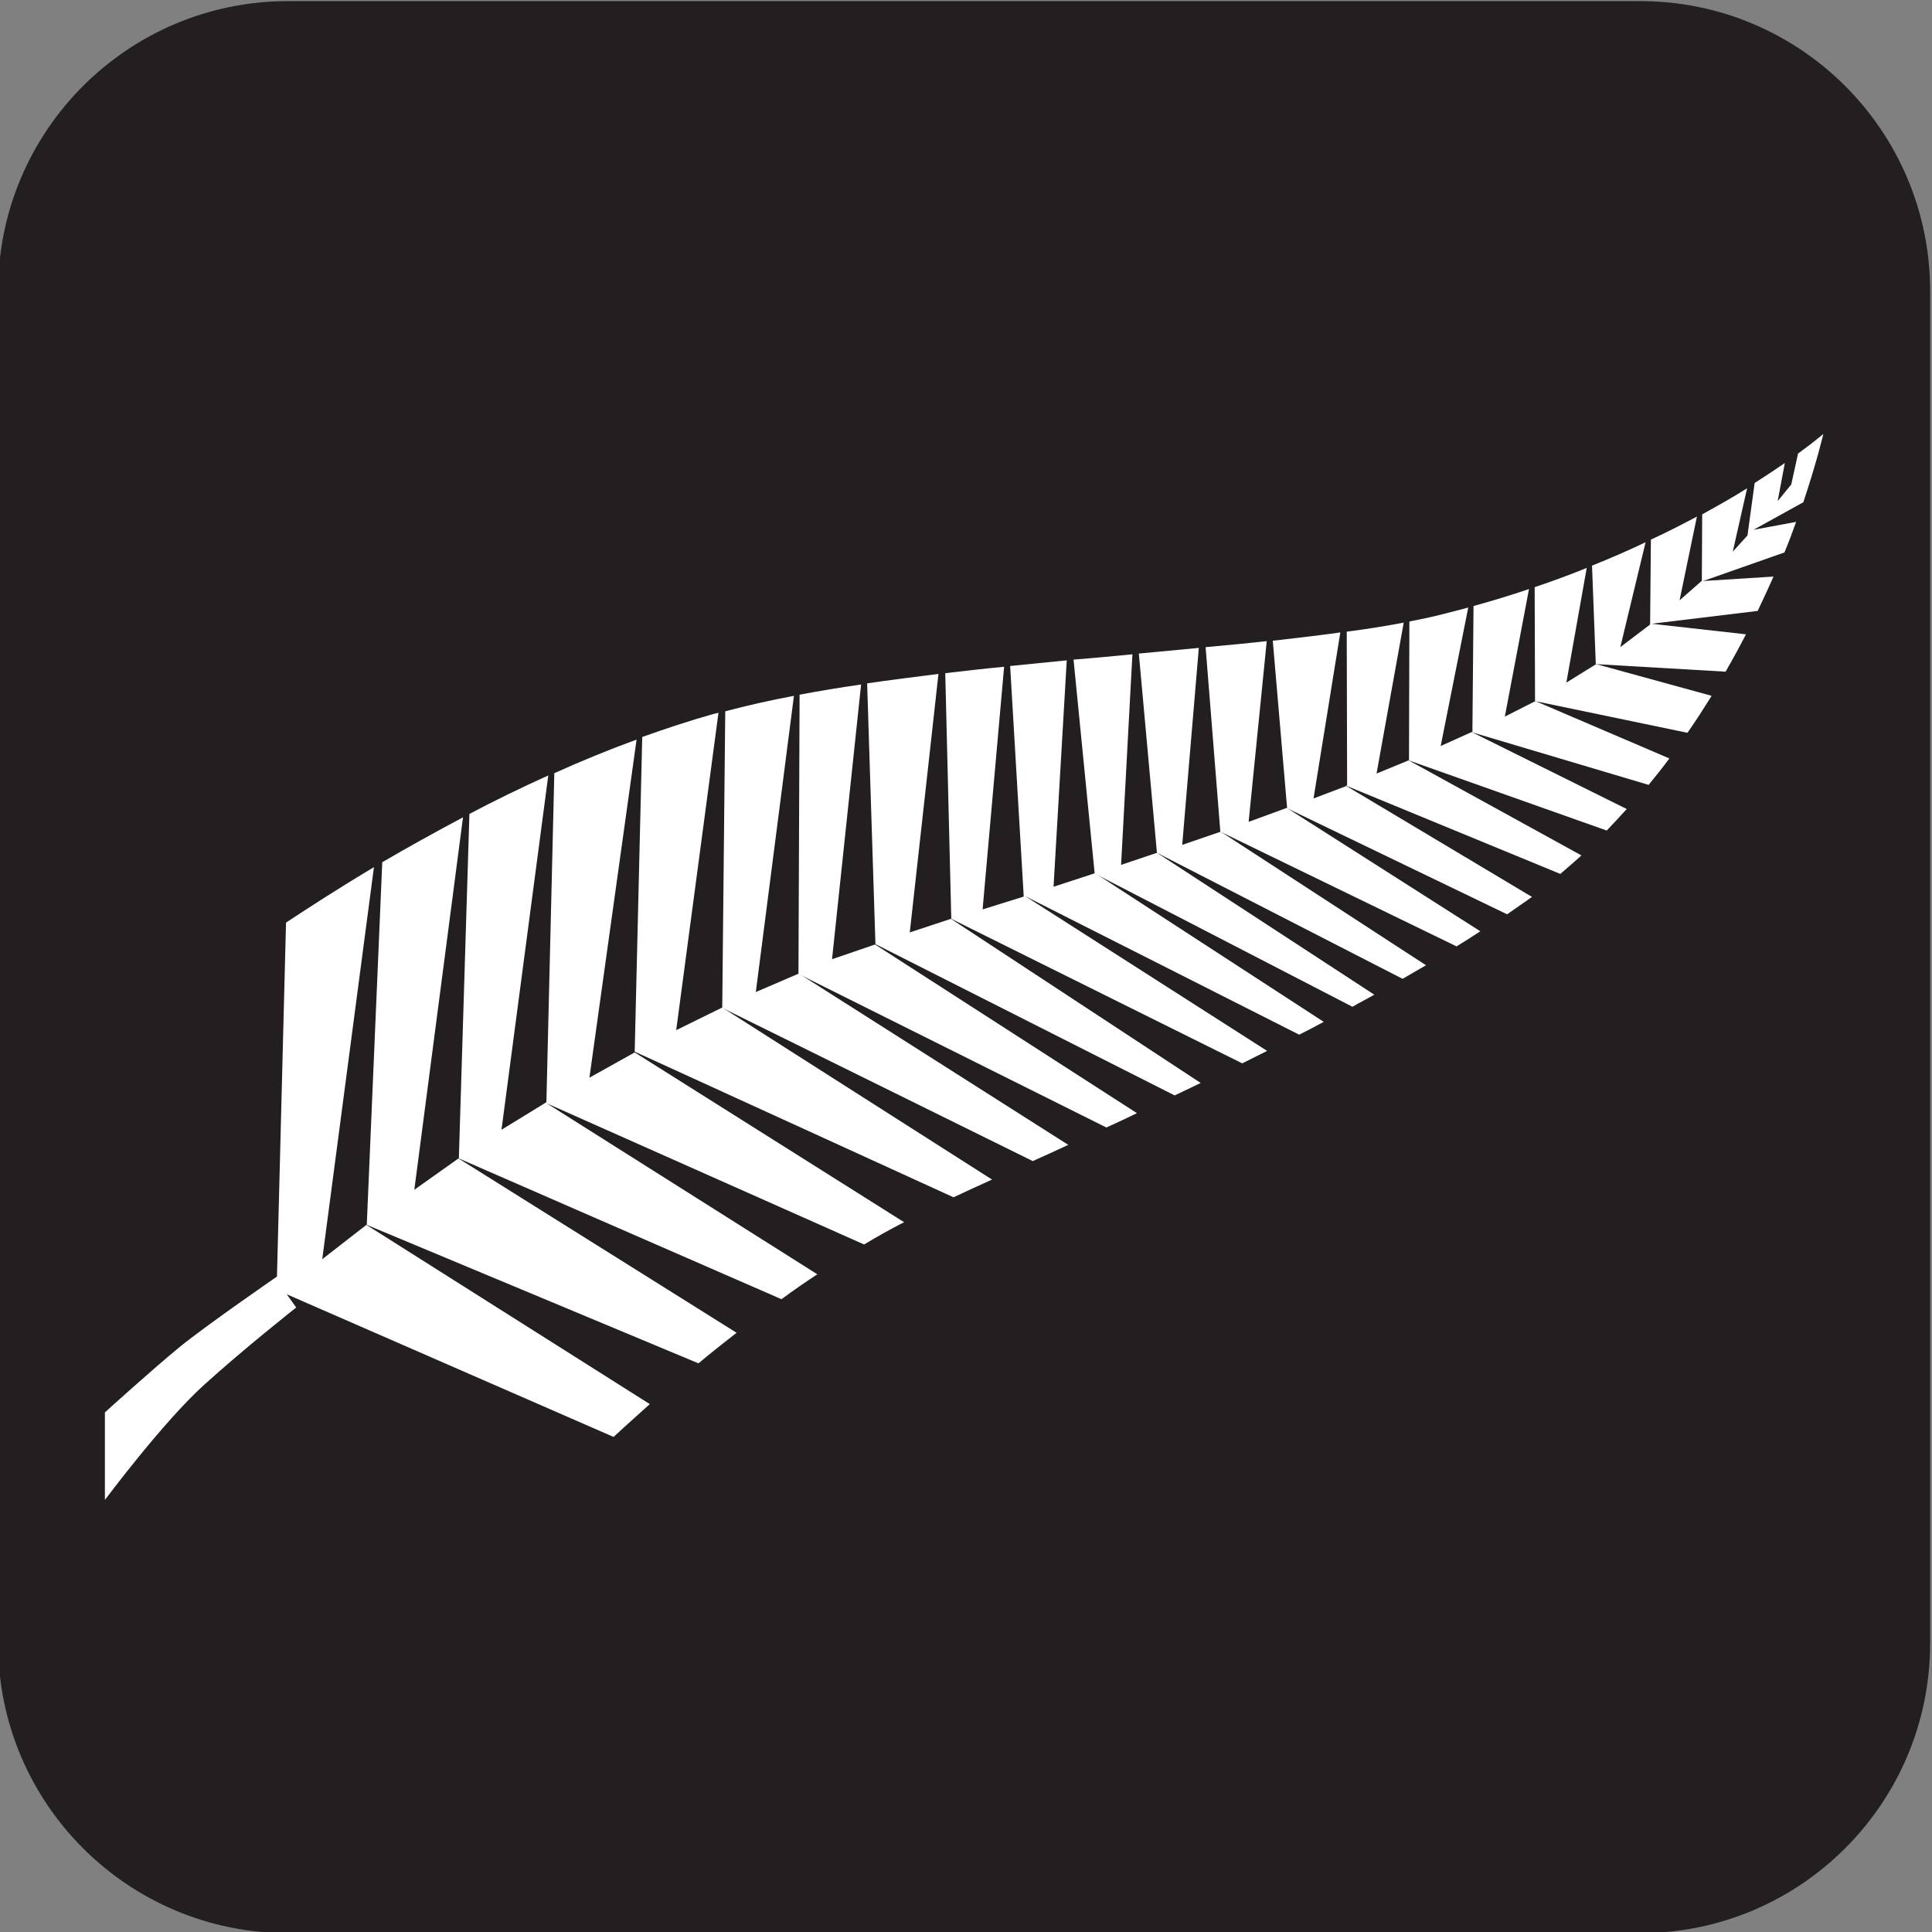
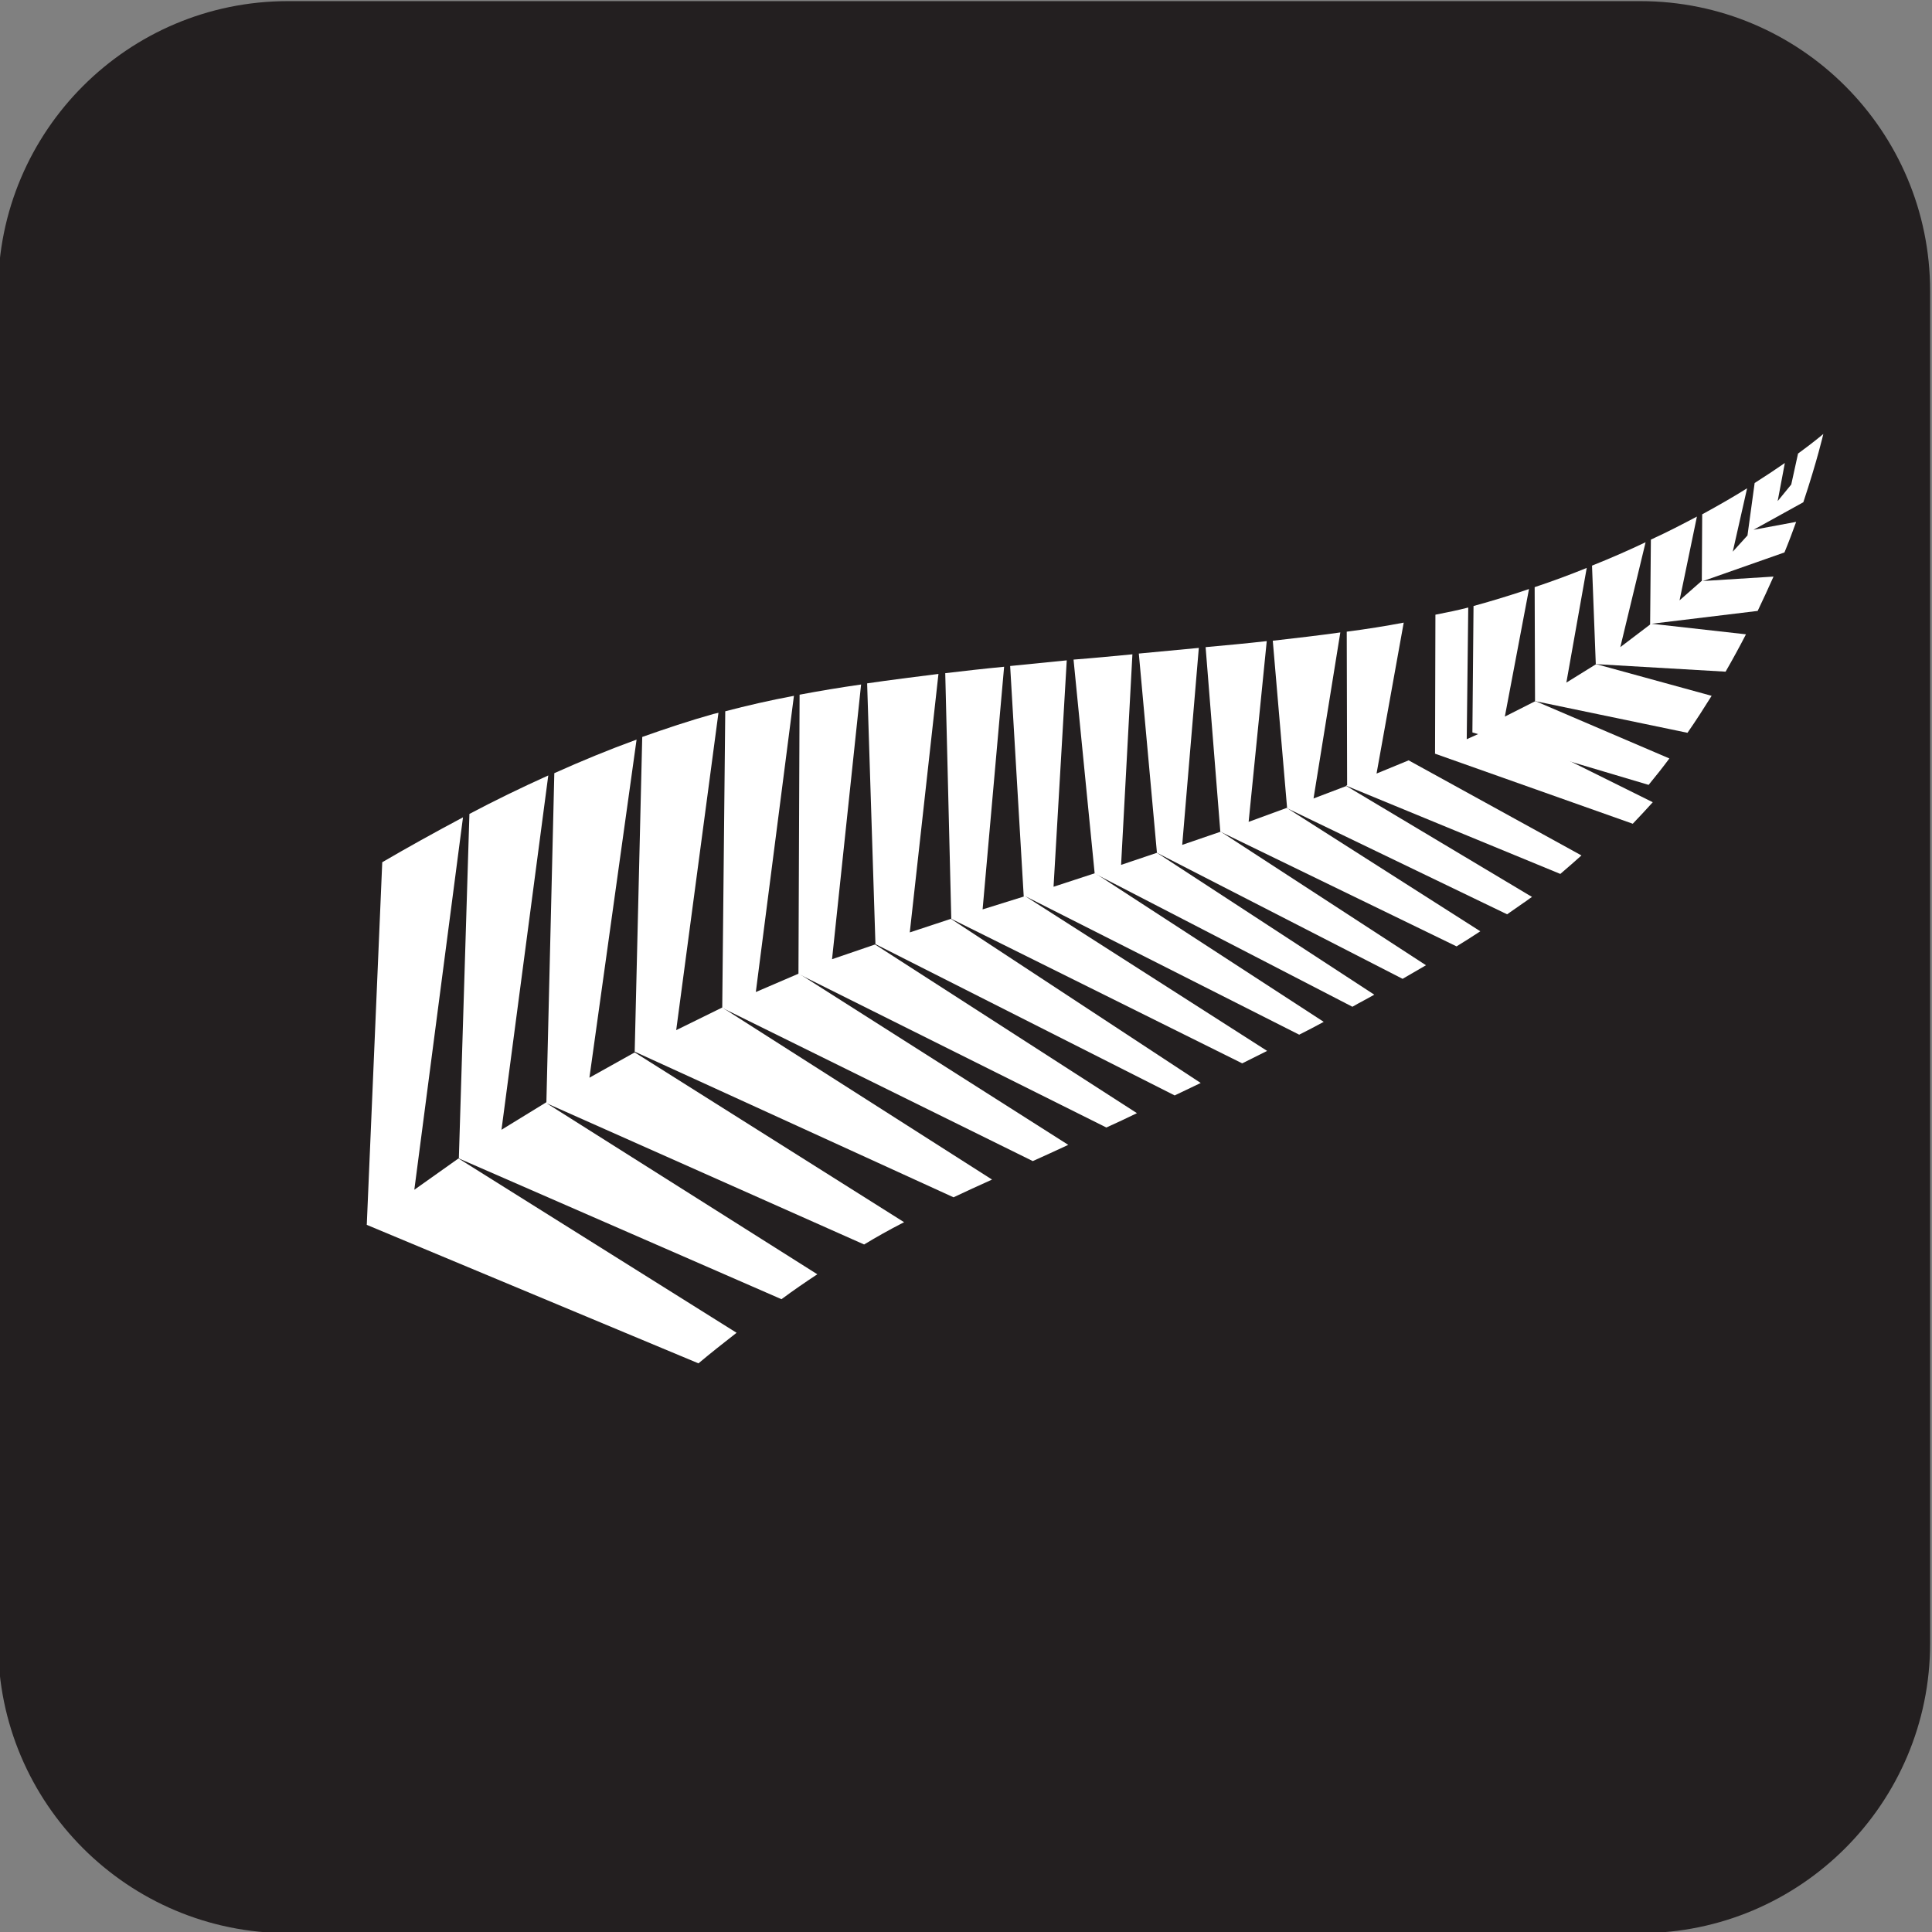
<svg xmlns="http://www.w3.org/2000/svg" version="1.1" id="Layer_1" x="0px" y="0px" viewBox="0 0 512 512" style="enable-background:new 0 0 512 512;" xml:space="preserve">
  <rect x="0" y="0" width="512" height="512" fill="#808080" stroke="none" />
  <style type="text/css">
	.st0{fill:#231F20;}
	.st1{fill:#FFFFFF;}
</style>
  <path class="st0" d="M76.3,0.3h358.4c42.4,0,76.8,34.4,76.8,76.8v358.4c0,42.4-34.4,76.8-76.8,76.8H76.3  c-42.4,0-76.8-34.4-76.8-76.8V77.1C-0.5,34.7,33.9,0.3,76.3,0.3z" />
  <g>
    <path class="st1" d="M248.7,178.6c-6.4,0.8-12.8,1.6-18.9,2.5l2.2,69.1l79.3,40.1c2.3-1.1,4.6-2.2,6.9-3.3L252,243.5l-10.9,3.6   L248.7,178.6" />
    <path class="st1" d="M210.4,184.4c-6.4,1.2-12.5,2.6-18.2,4.1l-0.8,78.6l82.3,40.6c3.1-1.4,6.2-2.8,9.4-4.3L211.7,258l-11.4,4.9   L210.4,184.4" />
    <path class="st1" d="M228.2,181.4c-5.6,0.8-11,1.7-16.3,2.7l-0.3,74l81.6,40.7c2.7-1.2,5.4-2.5,8.1-3.8l-69.4-44.7l-11.4,3.9   L228.2,181.4" />
    <path class="st1" d="M282.7,175c-5,0.5-10,1-15,1.5l3.6,61.1l-10.9,3.4l5.7-64.3c-5.3,0.5-10.5,1.1-15.6,1.7l1.6,65.1l77.1,38.3   c2.2-1.1,4.4-2.2,6.6-3.3l-64.1-41l72.6,36.7c2.2-1.1,4.3-2.2,6.5-3.4l-60.6-39.4l-11,3.6L282.7,175" />
    <path class="st1" d="M300.1,173.4c-5.2,0.5-10.4,1-15.6,1.4l5.6,56.7l68.3,35.3c1.9-1.1,3.9-2.1,5.8-3.2L306.6,226l-9.5,3.2   L300.1,173.4" />
-     <path class="st1" d="M99.1,229.8c-9.7,5.8-17.7,11-23.3,14.7l-2.4,93.8c0,0-18.7,12.9-25.7,18.6c-7,5.7-19.9,17.4-19.9,17.4l0,23.2   c0,0,15.5-20.8,26.4-30.6c10.6-9.6,24.3-20.4,24.3-20.4l-2.5-3.5l86.6,37.8c1.4-1.3,4.8-4.4,9.6-8.7l-75.1-47.5l-11.7,9.1   L99.1,229.8" />
    <path class="st1" d="M122.7,216.6c-7.7,4.1-14.9,8.1-21.4,11.9l-4.1,96.1l87.9,36.7c3.1-2.6,6.5-5.3,10.1-8.1L121.5,307l-11.7,8.3   L122.7,216.6" />
    <path class="st1" d="M317.7,171.7c-5.2,0.5-10.5,1-15.9,1.5l4.8,52.8l65.1,33.4c2.1-1.2,4.1-2.4,6.2-3.6l-54.4-35.4l-10.2,3.5   L317.7,171.7" />
    <path class="st1" d="M190.4,188.9c-0.4,0.1-0.9,0.2-1.3,0.3c-6.4,1.8-12.7,3.9-18.9,6.1l-2,83.4l84.5,38.6   c3.2-1.5,6.6-3.1,10.2-4.7l-71.5-45.6l-12.2,6L190.4,188.9" />
    <path class="st1" d="M168.7,196c-7.4,2.7-14.7,5.7-21.8,8.9l-2.1,87.2l-11.9,7.3l12.4-93.9c-7.3,3.3-14.3,6.7-20.9,10.2l-2.8,91.3   l85.5,37.3c3.1-2.3,6.3-4.5,9.5-6.6l-71.7-45.3l84.1,37.4c3.3-2,6.7-3.9,10-5.6c0.2-0.1,0.4-0.2,0.6-0.3l-71.4-45l-12,6.7   L168.7,196" />
    <path class="st1" d="M420.5,150.5c-4.4,1.8-9,3.5-13.8,5.1l0.1,30.2l40.4,8.4c2.3-3.3,4.4-6.6,6.4-9.8L423,176l-7.9,4.9   L420.5,150.5" />
    <path class="st1" d="M405.2,156.1c-4.7,1.6-9.6,3.1-14.7,4.5l-0.3,33.5l46.7,13.9c1.9-2.3,3.8-4.7,5.5-7l-35.5-15.2l-8.1,4.1   L405.2,156.1" />
    <path class="st1" d="M449.7,136.9c-3.8,2-7.8,4.1-12.2,6.1l-0.2,22.5l-7.9,6l6.7-27.8c-4.4,2.1-9.2,4.2-14.2,6.2l1,26.1l34.4,2   c1.9-3.3,3.7-6.6,5.4-9.9l-25-2.8l28.1-3.4c1.5-3.1,2.9-6.2,4.2-9.1l-19.1,1.2l-5.8,5.1L449.7,136.9" />
-     <path class="st1" d="M389.1,161c-2.3,0.6-4.5,1.2-6.9,1.8c-2.7,0.7-5.6,1.3-8.7,1.9l-0.1,36.8l-0.1,0l52.5,18.6   c1.8-1.9,3.6-3.8,5.3-5.7l-41.1-20.4l-8.2,3.7L389.1,161" />
+     <path class="st1" d="M389.1,161c-2.7,0.7-5.6,1.3-8.7,1.9l-0.1,36.8l-0.1,0l52.5,18.6   c1.8-1.9,3.6-3.8,5.3-5.7l-41.1-20.4l-8.2,3.7L389.1,161" />
    <path class="st1" d="M483.2,115c0,0-2.3,2-6.7,5.2l-1.8,8.2l-3.6,4.4l1.9-10.1c-2.3,1.6-5,3.4-8,5.3l-1.9,13.9l-3.9,4.3l3.8-16.8   c-3.5,2.2-7.5,4.5-11.9,6.9l-0.1,17.8l21.9-7.7c1.2-2.9,2.2-5.6,3.1-8.1l-11.3,2.1l13.2-7.3C481.6,122,483.2,115,483.2,115" />
    <path class="st1" d="M335.7,169.9c-5.3,0.6-10.7,1.1-16.2,1.6l3.9,48.9l62.6,30.4c2.1-1.3,4.2-2.6,6.3-4L341,214.1l-10.1,3.7   L335.7,169.9" />
    <polygon class="st1" points="356.7,208.2 356.8,208.2 356.6,208.2  " />
    <path class="st1" d="M355.2,167.6c-5.7,0.8-11.7,1.5-17.9,2.2l3.8,44.4l58.3,28.1c1.4-1,2.9-2,4.3-3c0.8-0.5,1.5-1.1,2.3-1.6   l-49.2-29.4l-8.7,3.3L355.2,167.6" />
    <polygon class="st1" points="373.4,201.5 373.4,201.5 373.4,201.5  " />
    <path class="st1" d="M372,165c-4.7,0.9-9.7,1.7-15.1,2.4l0.1,40.7l-0.3,0.1l56.8,23.4c1.9-1.6,3.8-3.3,5.6-4.9l-45.8-25.2l-8.5,3.5   L372,165" />
  </g>
</svg>